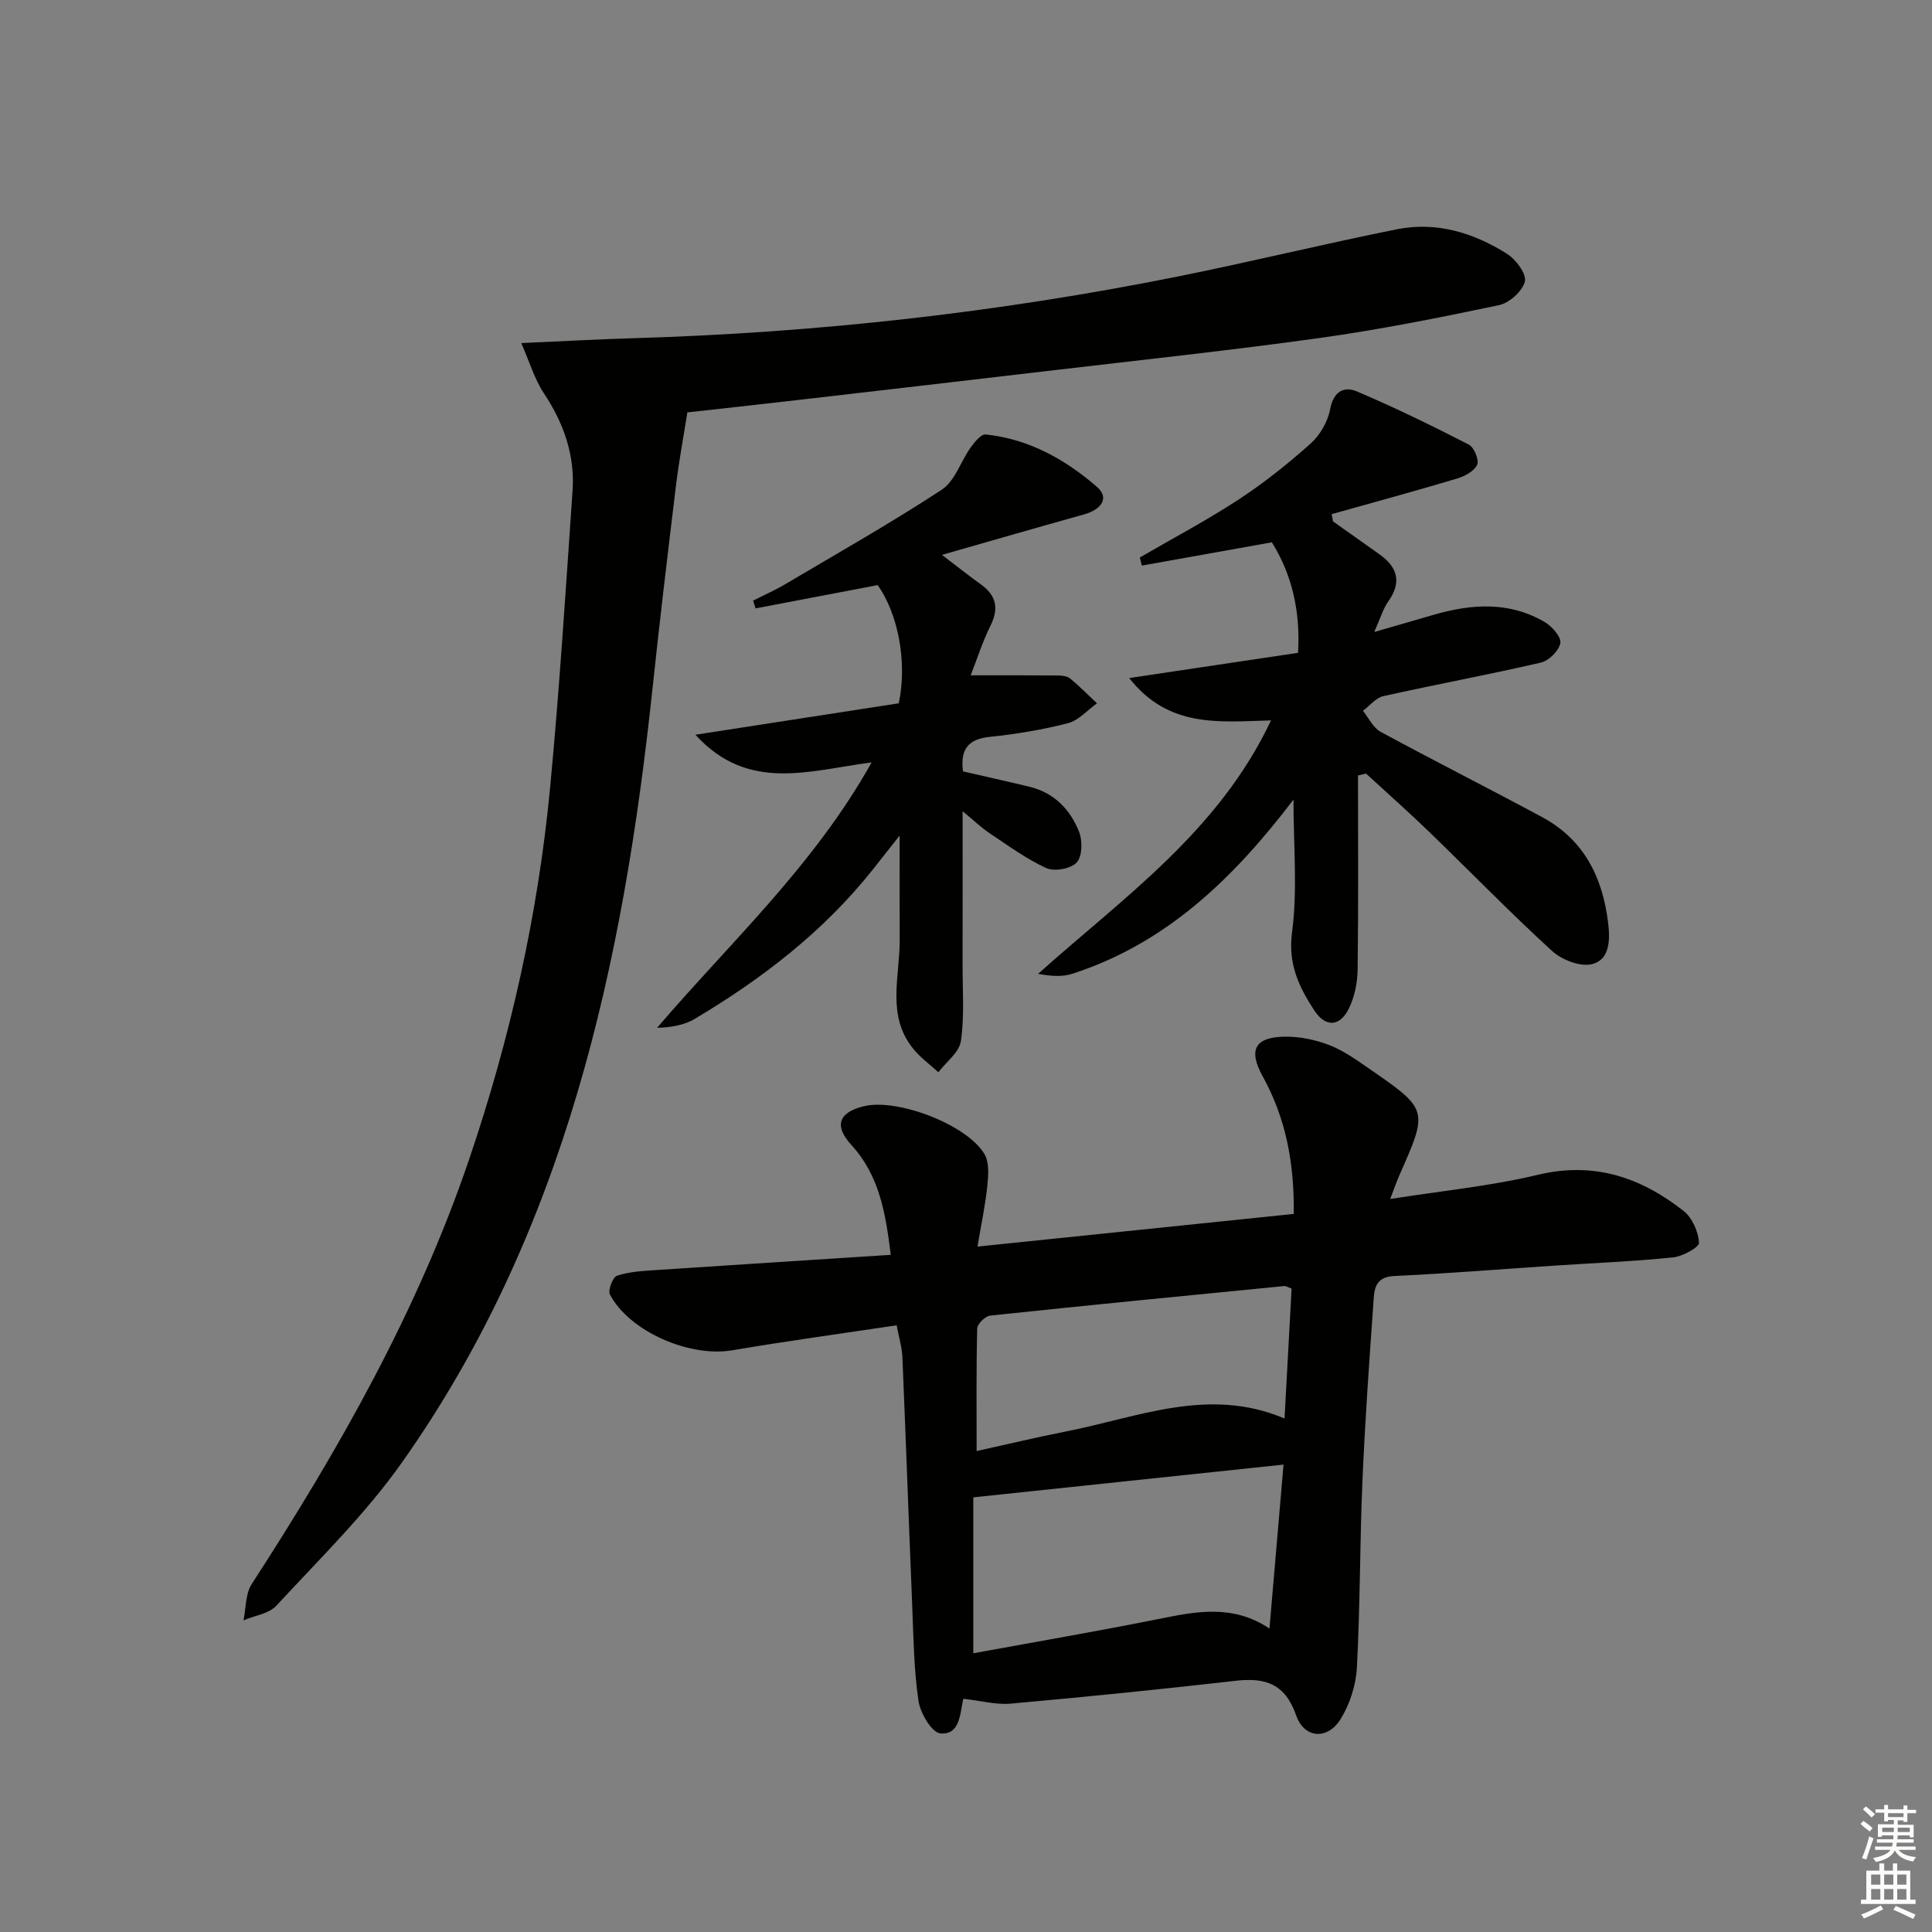
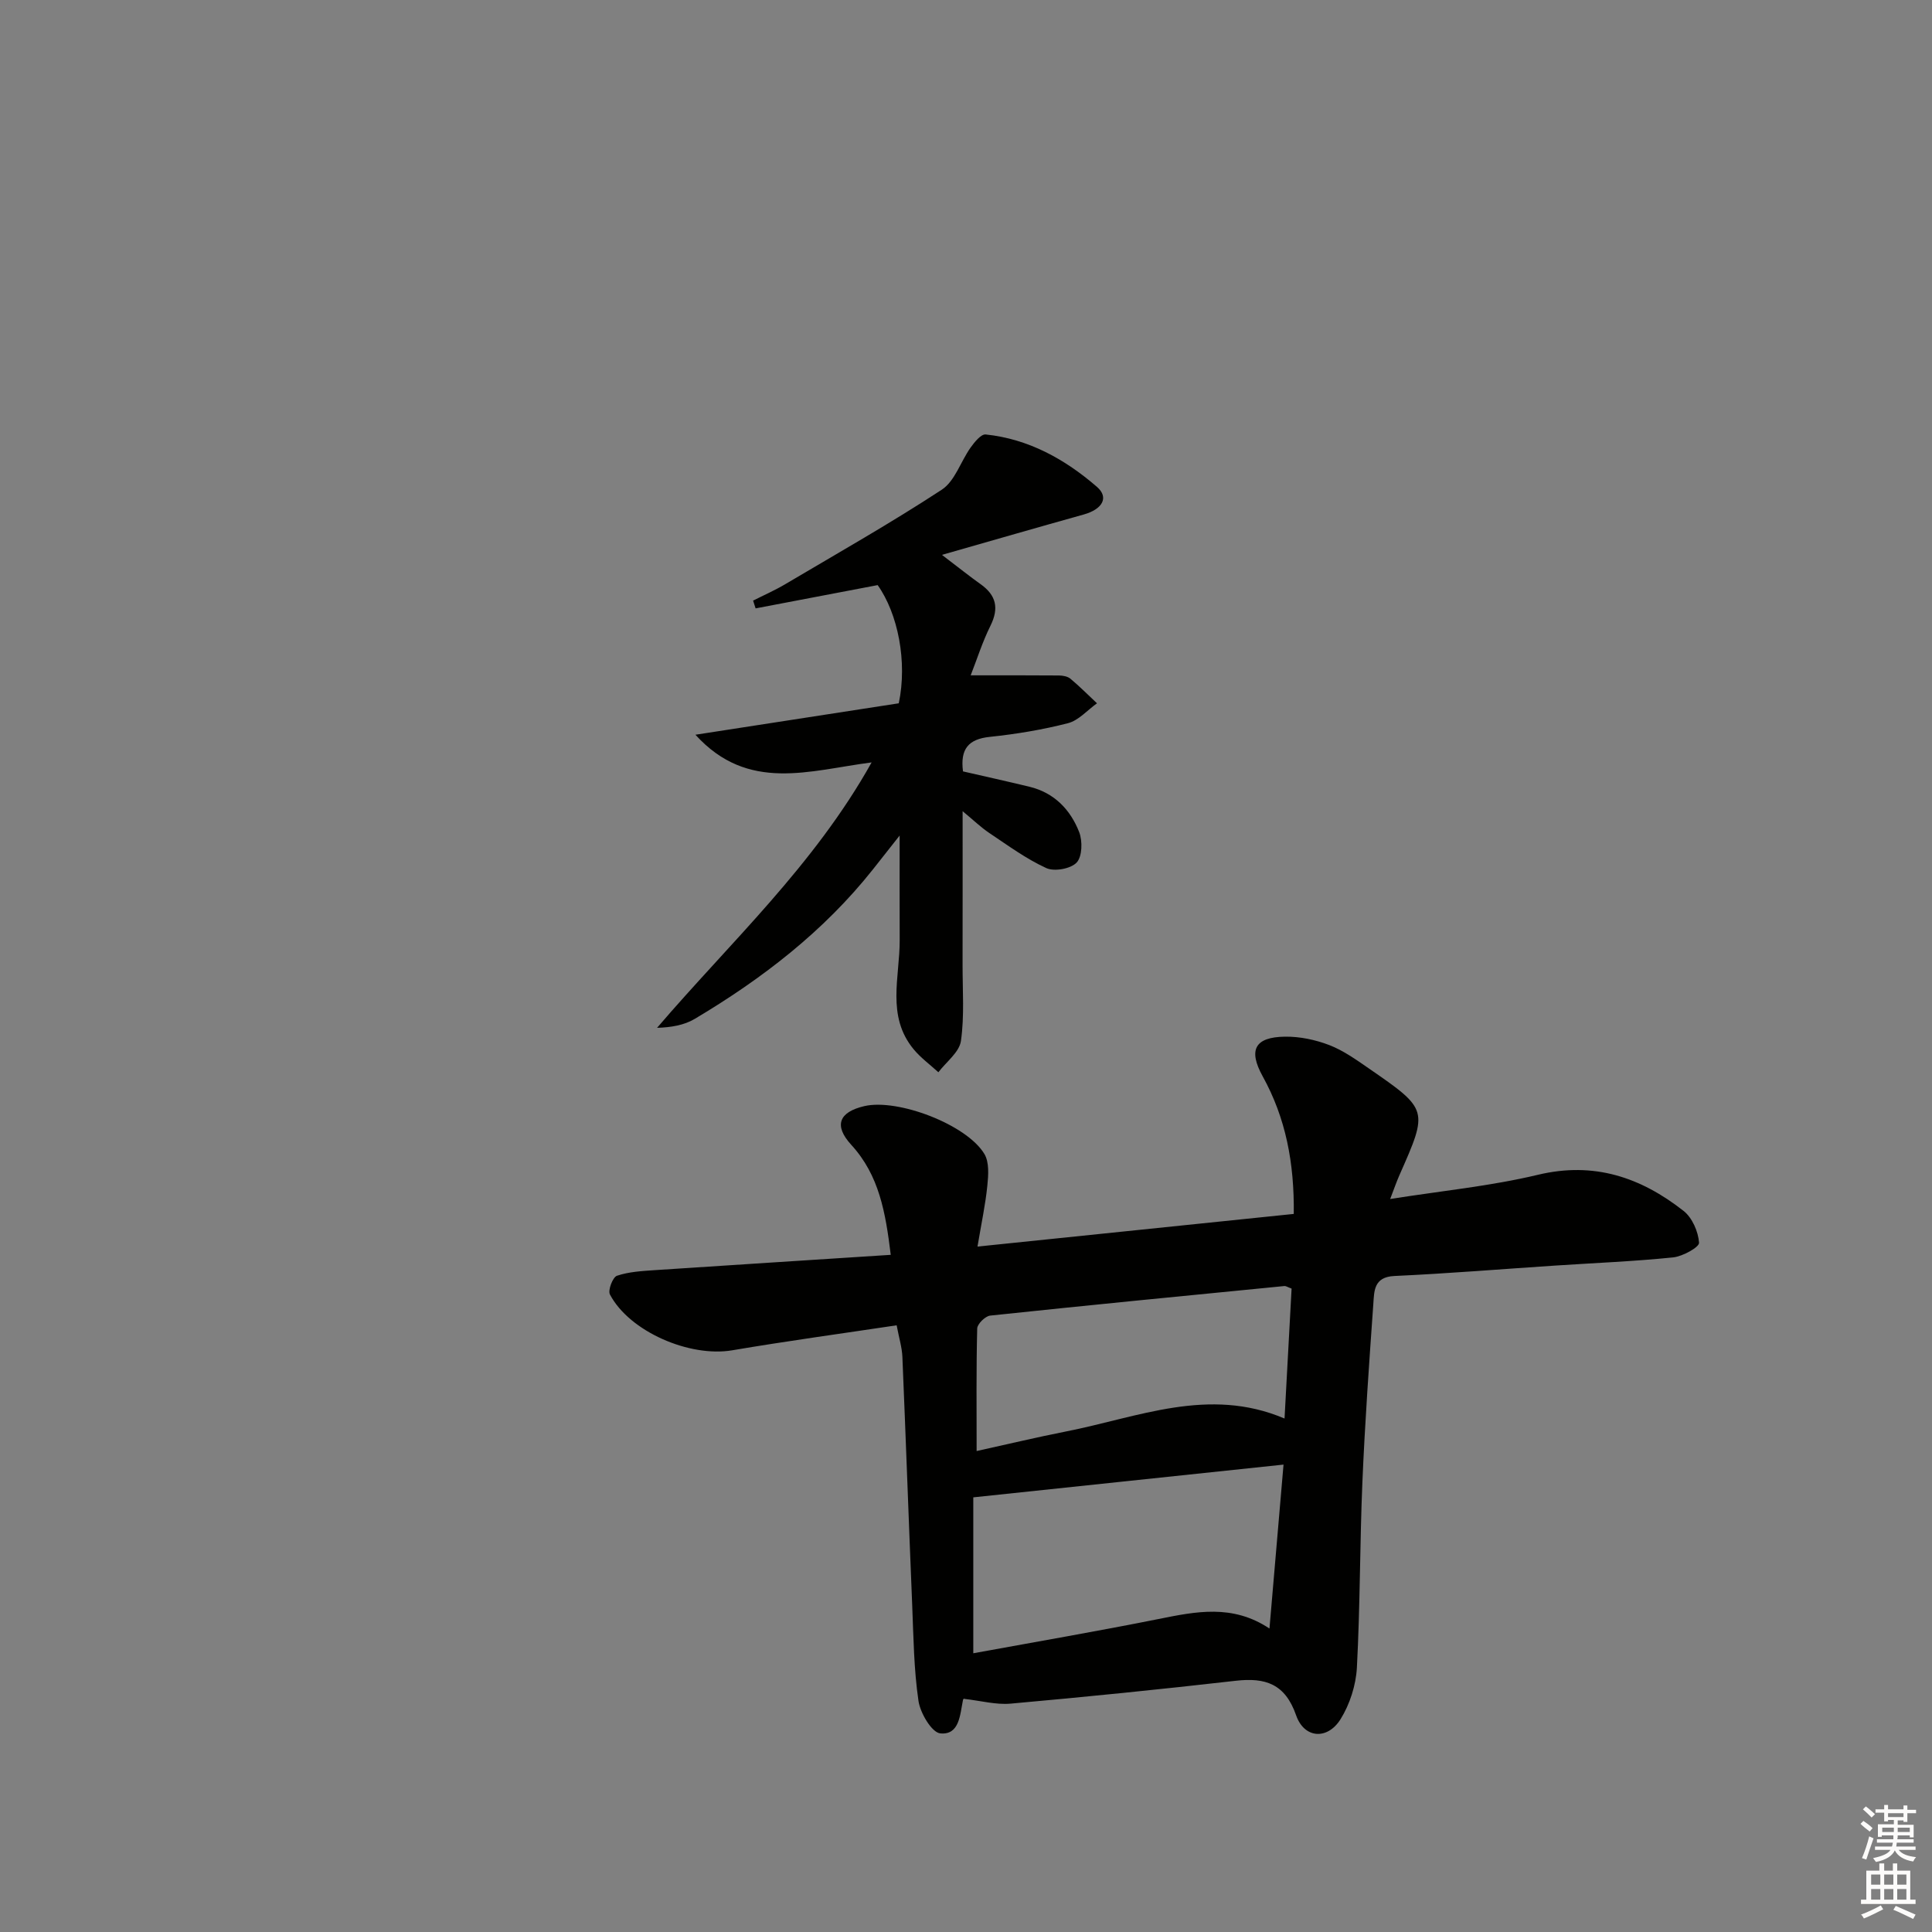
<svg xmlns="http://www.w3.org/2000/svg" enable-background="new 0 0 400 400" viewBox="0 0 400 400">
  <rect x="0" y="0" width="400" height="400" fill="#808080" stroke="none" />
  <g fill="#010100">
    <path d="m184.42 259.8c-1.08-8.79-2.39-16.46-8.17-22.77-3.69-4.03-2.53-6.8 2.7-8.02 6.93-1.61 21.2 3.81 24.86 9.91 1.02 1.71.83 4.37.61 6.54-.39 3.89-1.22 7.74-2.04 12.63 22.41-2.31 43.77-4.52 65.48-6.76.13-10.57-1.66-19.86-6.44-28.5-3-5.43-1.67-8.12 4.64-8.2 3.06-.04 6.28.64 9.15 1.74 2.9 1.12 5.55 3.01 8.14 4.8 12.41 8.56 12.38 8.58 6.38 22.15-.59 1.34-1.07 2.73-1.91 4.92 10.68-1.69 20.79-2.67 30.58-5.01 11.63-2.79 21.32.53 30.17 7.48 1.79 1.41 3.04 4.29 3.2 6.58.07.92-3.39 2.84-5.37 3.04-8.09.83-16.23 1.15-24.35 1.69-11.12.73-22.23 1.65-33.36 2.16-4.31.2-4.17 3.17-4.36 5.82-.87 12.27-1.74 24.55-2.26 36.84-.54 12.8-.46 25.63-1.14 38.42-.2 3.64-1.46 7.6-3.39 10.69-2.72 4.34-7.52 3.99-9.19-.81-2.28-6.54-6.37-7.86-12.54-7.15-15.5 1.77-31.03 3.34-46.58 4.73-3.02.27-6.15-.6-9.63-.99.21-.19-.17-.02-.22.22-.63 3.05-.71 7.3-4.69 6.93-1.76-.16-4.16-4.19-4.53-6.73-.96-6.54-1.03-13.22-1.3-19.86-.71-17.12-1.31-34.24-2.03-51.36-.08-1.94-.68-3.86-1.19-6.54-11.53 1.73-22.83 3.27-34.07 5.18-8.78 1.48-21.23-3.85-25.29-11.56-.46-.87.58-3.59 1.46-3.88 2.46-.83 5.19-.98 7.82-1.16 16.06-1.07 32.13-2.08 48.86-3.17zm17.09 82.49c12.95-2.37 25.66-4.55 38.3-7.08 7.74-1.55 15.33-3.16 23.02 1.96.99-11.57 1.93-22.53 2.91-33.94-21.67 2.29-42.71 4.51-64.23 6.78zm65.9-75.5c-.88-.33-1.19-.56-1.48-.53-20.31 1.99-40.62 3.97-60.92 6.12-1.02.11-2.67 1.73-2.69 2.68-.21 8.26-.12 16.53-.12 25.36 6.51-1.43 12.46-2.86 18.46-4.04 14.9-2.92 29.58-9.37 45.29-2.69.49-9.22.97-17.97 1.46-26.9z" />
-     <path d="m107.92 71.03c8.51-.38 15.91-.79 23.32-1.01 37.94-1.13 75.53-5.32 112.74-12.8 15.12-3.04 30.11-6.72 45.23-9.75 8.19-1.64 15.89.72 22.8 5.08 1.84 1.16 4.08 4.16 3.7 5.73-.49 2-3.22 4.45-5.36 4.9-12.31 2.59-24.68 5.06-37.13 6.8-18.75 2.61-37.58 4.61-56.39 6.83-17.97 2.12-35.95 4.19-53.93 6.27-7.09.82-14.18 1.59-20.59 2.3-.8 5.1-1.75 10.12-2.36 15.17-1.7 14.01-3.37 28.02-4.86 42.05-6.07 57.08-18.02 112.32-51.92 160.26-7.53 10.65-17.05 19.93-25.94 29.57-1.55 1.68-4.51 2.06-6.82 3.04.53-2.52.39-5.48 1.7-7.5 18.04-27.83 34.36-56.52 45.07-88.09 8.45-24.92 14.2-50.47 16.7-76.66 1.95-20.49 3.24-41.05 4.66-61.6.51-7.37-1.82-14.01-5.93-20.19-1.93-2.91-2.94-6.42-4.69-10.4z" />
-     <path d="m267.8 165.55c-12.34 16.21-26.29 29.77-45.8 36.06-2.07.67-4.4.51-7.07.01 17.66-15.82 37.38-29.48 48.22-52.47-10.65.29-21.17 1.66-29.36-8.77 12.29-1.84 23.57-3.52 34.96-5.22.52-8.98-1.42-16.45-5.43-22.88-9.32 1.67-18.12 3.24-26.92 4.82-.14-.56-.27-1.12-.41-1.68 6.82-3.96 13.82-7.66 20.41-11.97 5.26-3.44 10.24-7.41 14.93-11.6 1.96-1.75 3.58-4.55 4.06-7.12.69-3.68 2.85-4.83 5.54-3.69 7.87 3.34 15.58 7.11 23.19 11.02 1.08.56 2.16 3.21 1.7 4.18-.62 1.33-2.59 2.38-4.18 2.85-8.61 2.57-17.29 4.93-25.94 7.36.1.5.19 1 .29 1.5 3.2 2.27 6.41 4.53 9.61 6.81 3.74 2.66 4.67 5.75 1.83 9.76-1.1 1.55-1.64 3.51-2.91 6.33 4.73-1.37 8.48-2.45 12.23-3.54 7.9-2.3 15.75-2.85 23.13 1.52 1.49.88 3.41 3.11 3.17 4.34-.31 1.59-2.39 3.64-4.05 4.02-10.82 2.5-21.76 4.52-32.6 6.94-1.56.35-2.82 1.99-4.22 3.04 1.21 1.48 2.11 3.51 3.67 4.35 11.1 6.02 22.39 11.7 33.51 17.7 8.65 4.67 12.49 12.55 13.6 21.96.4 3.42.35 7.54-3.38 8.44-2.43.59-6.23-.89-8.24-2.73-8.72-7.97-16.96-16.46-25.46-24.68-4.26-4.11-8.7-8.04-13.06-12.05-.55.13-1.11.27-1.66.4 0 13.4.1 26.8-.08 40.19-.04 2.72-.63 5.67-1.83 8.09-1.89 3.81-4.86 3.85-7.15.35-3.17-4.87-5.46-9.59-4.6-16.15 1.17-8.76.3-17.79.3-27.49z" />
    <path d="m181.71 121.14c-8.49 1.62-16.88 3.22-25.27 4.82-.17-.54-.34-1.07-.52-1.61 2.23-1.13 4.54-2.14 6.69-3.42 10.85-6.42 21.83-12.64 32.37-19.54 2.73-1.79 3.92-5.84 5.98-8.74.8-1.12 2.16-2.8 3.11-2.7 8.89.93 16.42 5.12 23.03 10.84 2.56 2.21 1.15 4.64-2.72 5.73-9.34 2.61-18.66 5.3-29.36 8.36 3.62 2.75 5.75 4.47 7.98 6.05 3.25 2.3 3.87 4.97 2.07 8.61-1.67 3.36-2.81 6.99-4.1 10.28 6.36 0 12.33-.02 18.29.03.8.01 1.78.19 2.36.67 1.91 1.6 3.68 3.38 5.5 5.09-1.99 1.42-3.8 3.55-6.01 4.12-5.29 1.36-10.74 2.26-16.18 2.83-4.41.46-6.16 2.49-5.55 7.15 4.49 1.03 9.14 2.06 13.77 3.18 5.12 1.24 8.46 4.73 10.28 9.38.72 1.85.64 5.07-.52 6.31-1.22 1.3-4.61 1.91-6.28 1.15-4.18-1.91-7.96-4.7-11.81-7.27-1.73-1.16-3.25-2.64-5.52-4.51 0 11.26.01 21.51-.01 31.76-.01 5.28.4 10.64-.34 15.82-.34 2.33-3.04 4.32-4.67 6.47-1.72-1.58-3.65-2.98-5.12-4.76-5.69-6.88-2.86-14.94-2.89-22.6-.03-6.9-.01-13.81-.01-21.65-2.14 2.71-3.83 4.87-5.53 7.01-10.19 12.84-22.94 22.65-36.91 30.96-2.19 1.3-4.88 1.75-7.78 1.84 15.24-17.8 32.47-33.57 44.42-54.95-12.86 1.65-25.57 6.29-36.48-5.73 14.87-2.3 28.67-4.43 42.1-6.51 1.82-8.61-.18-18.58-4.37-24.47z" />
  </g>
  <path d="m385.2 377.6.6-.6c.6.4 1.3.9 1.9 1.5l-.6.7c-.8-.6-1.4-1.1-1.9-1.6zm.3 7.1c.6-1.4 1.1-2.9 1.5-4.5.3.1.6.3.9.4-.5 1.4-1 2.9-1.5 4.4zm.2-10.1.6-.6c.7.5 1.3 1.1 1.9 1.6l-.7.7c-.6-.6-1.2-1.2-1.8-1.7zm8.4-.8h.8v.9h1.8v.7h-1.8v1.8h-.8v-.3h-1.2v.9h3.3v2.6h-.8v-.4h-2.5c0 .3 0 .6-.1.8h3.4v.7h-3.5c0 .3-.1.6-.1.8h4v.7h-3.5c.7.9 1.9 1.3 3.6 1.5-.2.2-.4.5-.6.9-1.9-.3-3.2-1.1-3.8-2.3-.5 1.1-1.8 2-3.9 2.4-.2-.3-.4-.5-.6-.8 1.9-.4 3.1-.9 3.6-1.7h-3.2v-.7h3.5c.1-.2.1-.5.2-.8h-3.3v-.7h3.4c0-.2 0-.5 0-.8h-2.4v.3h-.8v-2.6h3.3v-.9h-1.2v.3h-.8v-1.8h-1.8v-.7h1.8v-.9h.8v.9h3.2zm-4.4 5.5h2.4c0-.3 0-.6 0-.9h-2.4zm1.2-3.1h3.2v-.8h-3.2zm4.4 2.2h-2.4v.9h2.5v-.9z" fill="#fcfbfa" />
  <path d="m389.2 385.8h.9v1.5h1.8v-1.5h.9v1.5h2.7v6h1.1v.9h-11.3v-.9h1.1v-6h2.7v-1.5zm.2 8.7.5.8c-1.2.6-2.5 1.3-4 1.9-.2-.3-.3-.6-.6-.8 1.6-.6 3-1.3 4.1-1.9zm-2-4.3h1.9v-2.1h-1.9zm0 3.1h1.9v-2.2h-1.9zm2.7-3.1h1.9v-2.1h-1.9zm0 3.1h1.9v-2.2h-1.9zm2.4 1.3c1.4.6 2.7 1.2 4.1 1.8l-.5.9c-1.5-.7-2.8-1.4-4.1-1.9zm2.2-6.5h-1.9v2.1h1.9zm-1.9 5.2h1.9v-2.2h-1.9z" fill="#fcfbfa" />
</svg>